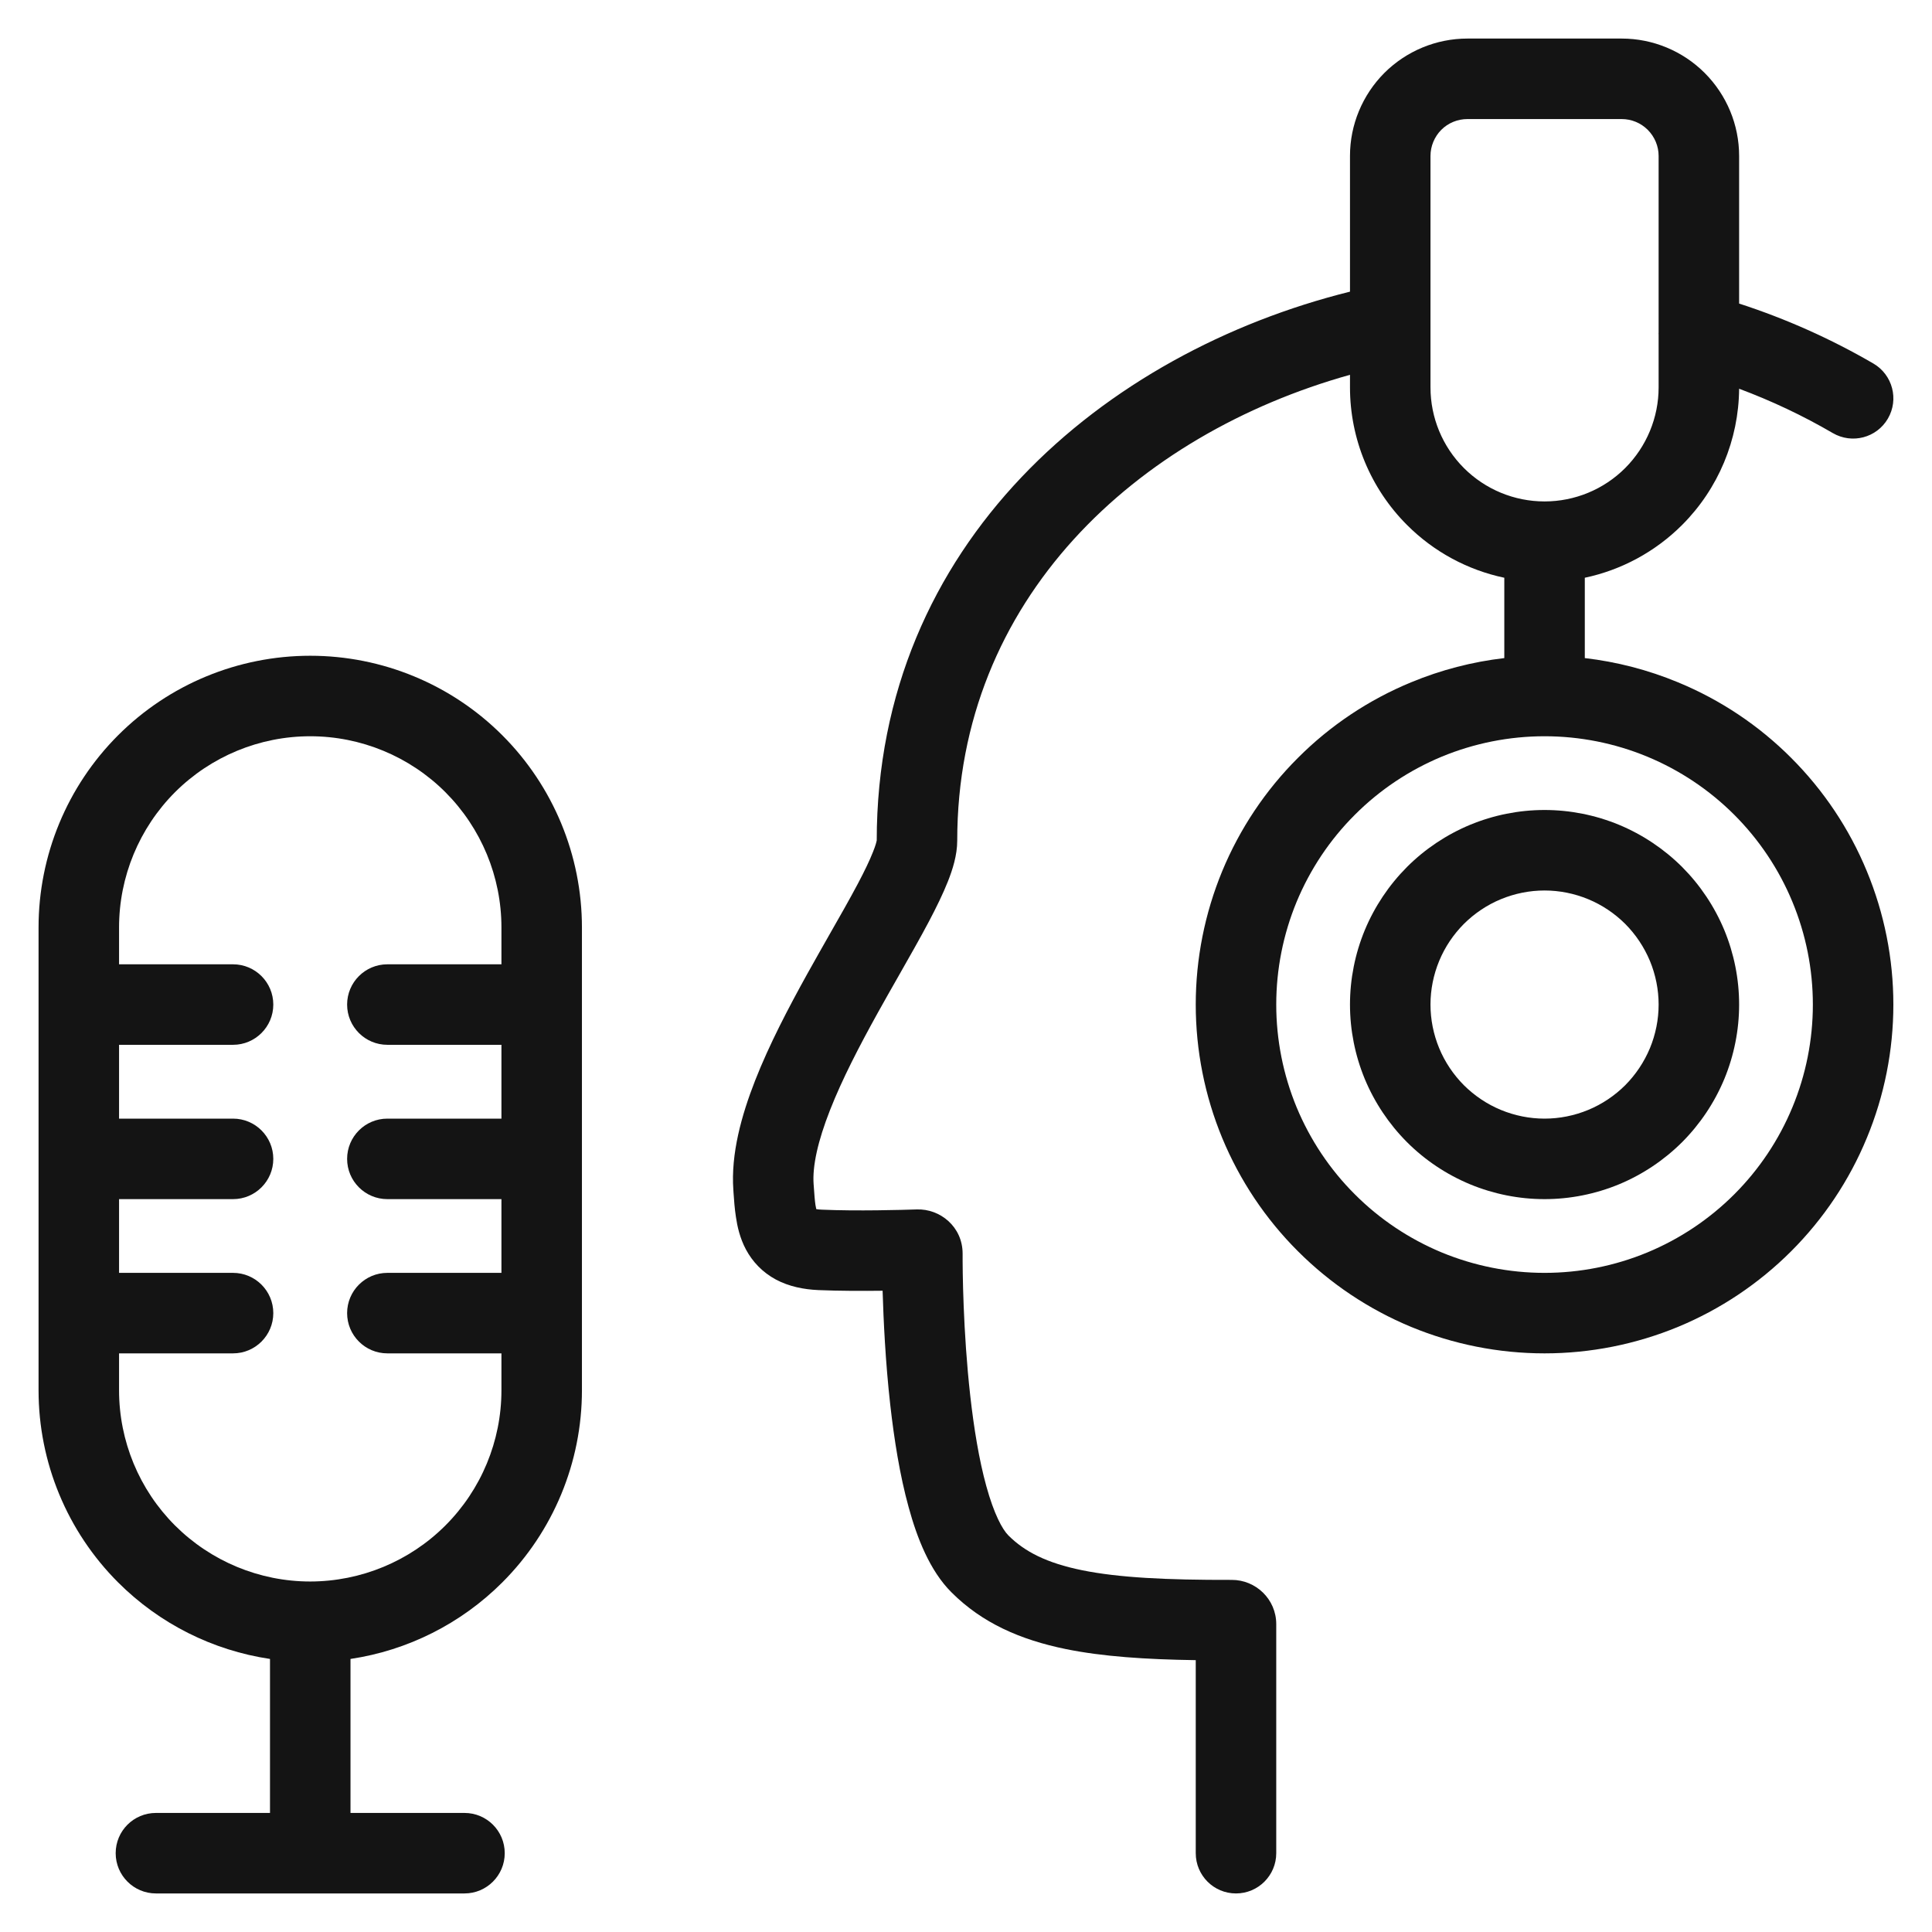
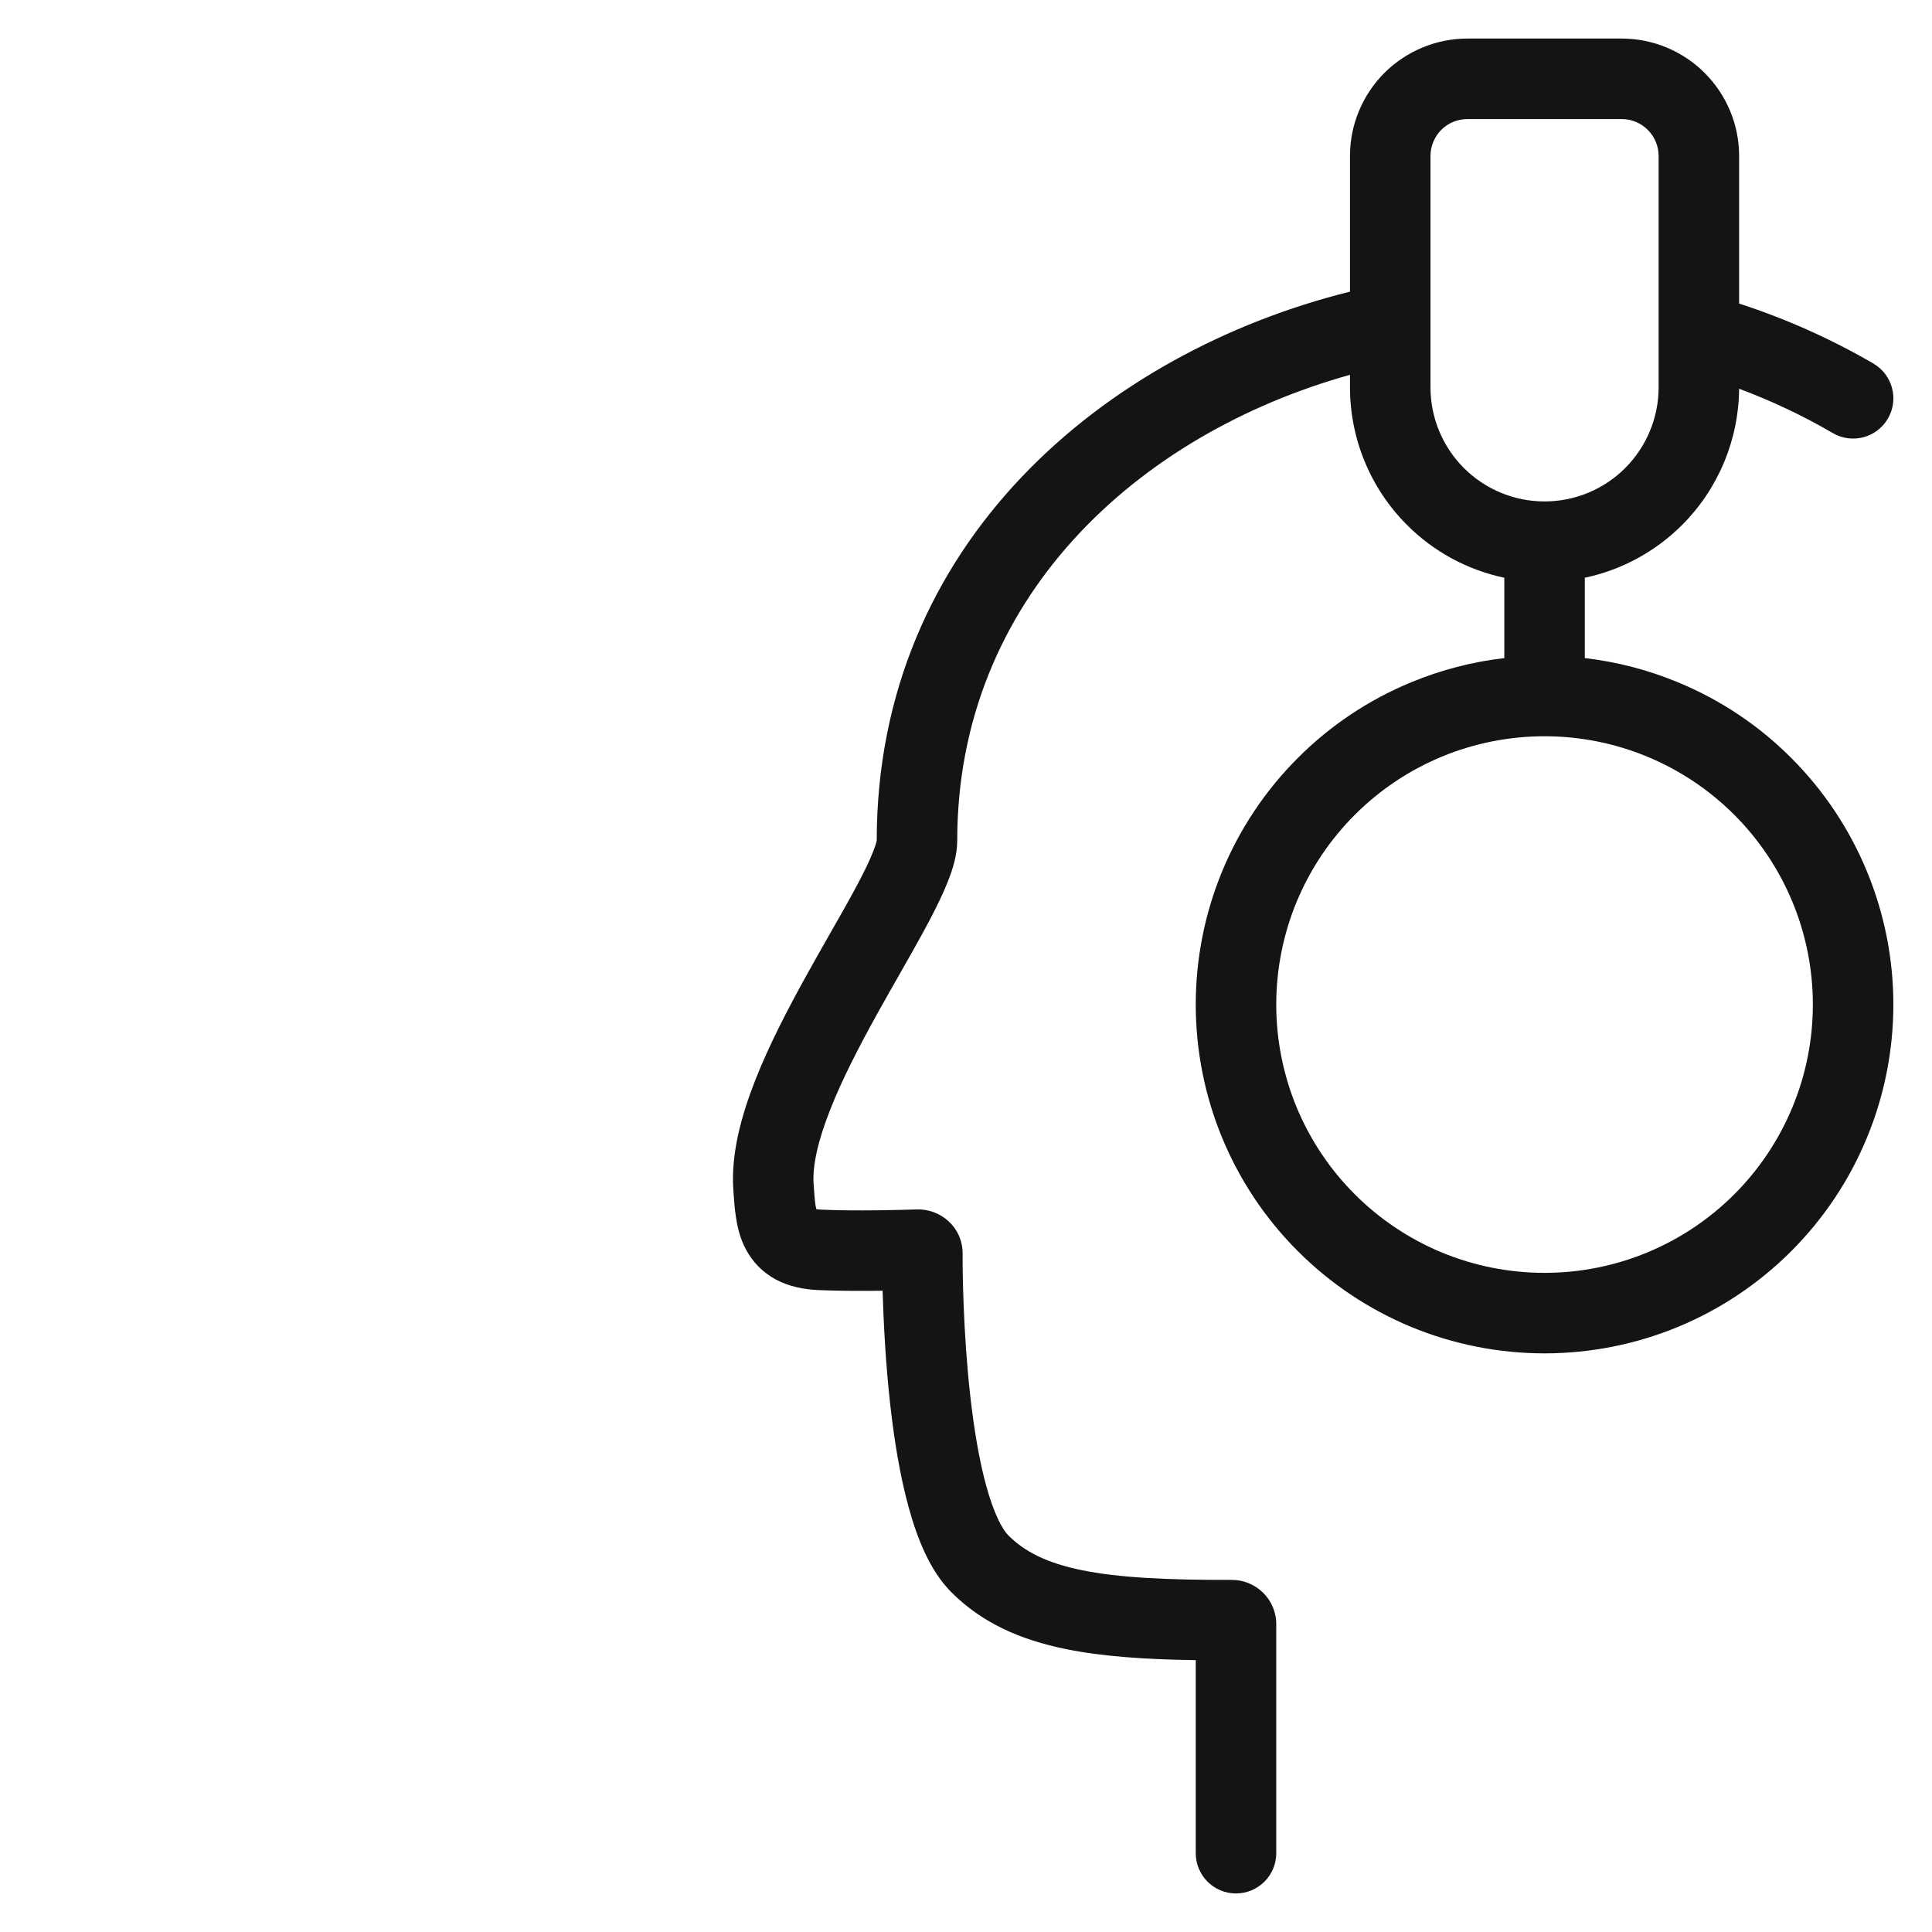
<svg xmlns="http://www.w3.org/2000/svg" width="24" height="24" viewBox="0 0 24 24" fill="none">
  <g clip-path="url(#clip0_2340_5853)">
-     <path fill-rule="evenodd" clip-rule="evenodd" d="M19.187 10.062C18.869 10.062 18.555 10.125 18.262 10.246C17.969 10.368 17.702 10.546 17.478 10.77C17.254 10.995 17.076 11.261 16.954 11.554C16.833 11.847 16.77 12.162 16.77 12.479C16.77 12.796 16.833 13.111 16.954 13.404C17.076 13.697 17.254 13.963 17.478 14.188C17.702 14.412 17.969 14.59 18.262 14.712C18.555 14.833 18.869 14.896 19.187 14.896C19.504 14.896 19.819 14.833 20.112 14.712C20.405 14.59 20.671 14.412 20.896 14.188C21.12 13.963 21.298 13.697 21.42 13.404C21.541 13.111 21.604 12.796 21.604 12.479C21.604 12.162 21.541 11.847 21.42 11.554C21.298 11.261 21.12 10.995 20.896 10.77C20.671 10.546 20.405 10.368 20.112 10.246C19.819 10.125 19.504 10.062 19.187 10.062ZM18.645 11.17C18.817 11.099 19.001 11.062 19.187 11.062C19.373 11.062 19.557 11.099 19.729 11.17C19.901 11.241 20.057 11.346 20.189 11.477C20.32 11.609 20.424 11.765 20.496 11.937C20.567 12.109 20.604 12.293 20.604 12.479C20.604 12.665 20.567 12.849 20.496 13.021C20.424 13.193 20.32 13.349 20.189 13.481C20.057 13.612 19.901 13.717 19.729 13.788C19.557 13.859 19.373 13.896 19.187 13.896C19.001 13.896 18.817 13.859 18.645 13.788C18.473 13.717 18.317 13.612 18.185 13.481C18.054 13.349 17.949 13.193 17.878 13.021C17.807 12.849 17.77 12.665 17.77 12.479C17.77 12.293 17.807 12.109 17.878 11.937C17.949 11.765 18.054 11.609 18.185 11.477C18.317 11.346 18.473 11.241 18.645 11.17Z" fill="#141414" />
    <path fill-rule="evenodd" clip-rule="evenodd" d="M21.604 3.771V1.937C21.604 1.551 21.45 1.18 21.176 0.906C20.903 0.633 20.532 0.479 20.145 0.479H18.229C17.842 0.479 17.471 0.633 17.197 0.906C16.924 1.18 16.77 1.551 16.77 1.937V3.623C13.727 4.379 10.891 6.74 10.891 10.444V10.443C10.891 10.443 10.891 10.442 10.891 10.441C10.891 10.441 10.891 10.441 10.891 10.441C10.891 10.441 10.89 10.442 10.89 10.444C10.888 10.455 10.879 10.498 10.845 10.582C10.804 10.687 10.741 10.818 10.657 10.977C10.554 11.171 10.437 11.377 10.307 11.604L10.307 11.604C10.219 11.76 10.124 11.925 10.026 12.102C9.795 12.519 9.556 12.975 9.381 13.421C9.21 13.857 9.078 14.335 9.11 14.782L9.112 14.814C9.118 14.905 9.126 15.015 9.142 15.118C9.159 15.235 9.191 15.38 9.266 15.521C9.347 15.672 9.469 15.804 9.64 15.896C9.803 15.982 9.984 16.018 10.167 16.026C10.424 16.037 10.72 16.037 10.964 16.034C10.975 16.399 10.999 16.917 11.059 17.451C11.107 17.877 11.178 18.328 11.288 18.725C11.391 19.102 11.55 19.513 11.821 19.782C12.2 20.161 12.674 20.37 13.243 20.486C13.696 20.578 14.23 20.614 14.854 20.623V23.021C14.854 23.297 15.077 23.521 15.354 23.521C15.63 23.521 15.854 23.297 15.854 23.021V20.176C15.854 19.865 15.599 19.625 15.301 19.626C14.488 19.628 13.894 19.598 13.442 19.506C13.001 19.416 12.728 19.275 12.527 19.074L12.526 19.073C12.451 18.998 12.347 18.806 12.252 18.46C12.162 18.134 12.098 17.74 12.053 17.34C11.963 16.54 11.957 15.77 11.958 15.573C11.958 15.239 11.678 15.014 11.389 15.024C11.212 15.03 10.643 15.046 10.211 15.027C10.179 15.026 10.156 15.023 10.14 15.02C10.137 15.007 10.134 14.991 10.13 14.969C10.121 14.907 10.116 14.837 10.109 14.736L10.107 14.71C10.091 14.488 10.158 14.178 10.312 13.787C10.462 13.405 10.675 12.995 10.901 12.587C10.986 12.434 11.075 12.277 11.163 12.123C11.3 11.882 11.434 11.647 11.541 11.444C11.631 11.273 11.714 11.104 11.775 10.95C11.832 10.806 11.891 10.625 11.891 10.444C11.891 7.441 14.12 5.397 16.77 4.656V4.812C16.77 5.453 17.025 6.068 17.478 6.521C17.811 6.855 18.232 7.081 18.687 7.177V8.175C18.29 8.221 17.9 8.322 17.529 8.476C17.003 8.693 16.525 9.012 16.123 9.415C15.72 9.817 15.401 10.295 15.183 10.821C14.966 11.347 14.854 11.91 14.854 12.479C14.854 13.048 14.966 13.612 15.183 14.137C15.401 14.663 15.72 15.141 16.123 15.543C16.525 15.945 17.003 16.265 17.529 16.483C18.054 16.7 18.618 16.812 19.187 16.812C19.756 16.812 20.319 16.7 20.845 16.483C21.371 16.265 21.849 15.945 22.251 15.543C22.653 15.141 22.973 14.663 23.19 14.137C23.408 13.612 23.52 13.048 23.52 12.479C23.52 11.91 23.408 11.347 23.19 10.821C22.973 10.295 22.653 9.817 22.251 9.415C21.849 9.012 21.371 8.693 20.845 8.476C20.474 8.322 20.084 8.221 19.687 8.175V7.177C20.141 7.081 20.562 6.855 20.896 6.521C21.345 6.072 21.599 5.464 21.604 4.829C22.006 4.979 22.396 5.163 22.768 5.38C23.007 5.519 23.313 5.439 23.452 5.2C23.591 4.962 23.511 4.656 23.272 4.516C22.744 4.209 22.184 3.959 21.604 3.771ZM18.229 1.479C18.107 1.479 17.99 1.527 17.904 1.613C17.819 1.699 17.77 1.816 17.77 1.937V4.015C17.77 4.02 17.77 4.026 17.77 4.032V4.812C17.77 5.188 17.919 5.548 18.185 5.814C18.451 6.08 18.811 6.229 19.187 6.229C19.563 6.229 19.923 6.08 20.189 5.814C20.454 5.548 20.604 5.188 20.604 4.812V4.155C20.603 4.147 20.603 4.14 20.604 4.132V1.937C20.604 1.816 20.555 1.699 20.469 1.613C20.383 1.527 20.267 1.479 20.145 1.479H18.229ZM19.187 9.146C18.749 9.146 18.316 9.232 17.911 9.399C17.507 9.567 17.139 9.812 16.83 10.122C16.52 10.431 16.275 10.799 16.107 11.203C15.94 11.608 15.854 12.041 15.854 12.479C15.854 12.917 15.94 13.35 16.107 13.755C16.275 14.159 16.52 14.527 16.83 14.836C17.139 15.146 17.507 15.391 17.911 15.559C18.316 15.726 18.749 15.812 19.187 15.812C19.625 15.812 20.058 15.726 20.462 15.559C20.867 15.391 21.234 15.146 21.544 14.836C21.853 14.527 22.099 14.159 22.266 13.755C22.434 13.35 22.52 12.917 22.52 12.479C22.52 12.041 22.434 11.608 22.266 11.203C22.099 10.799 21.853 10.431 21.544 10.122C21.234 9.812 20.867 9.567 20.462 9.399C20.058 9.232 19.625 9.146 19.187 9.146Z" fill="#141414" />
-     <path fill-rule="evenodd" clip-rule="evenodd" d="M1.467 19.657C1.981 20.171 2.643 20.502 3.354 20.608V22.521H1.937C1.661 22.521 1.437 22.744 1.437 23.021C1.437 23.297 1.661 23.521 1.937 23.521H5.77C6.046 23.521 6.27 23.297 6.27 23.021C6.27 22.744 6.046 22.521 5.77 22.521H4.354V20.608C5.064 20.502 5.726 20.171 6.24 19.657C6.873 19.024 7.229 18.166 7.229 17.271V16.316L7.229 16.312L7.229 16.308V14.4L7.229 14.396L7.229 14.392V12.483L7.229 12.479L7.229 12.475V11.521C7.229 10.626 6.873 9.767 6.24 9.134C5.607 8.501 4.749 8.146 3.854 8.146C2.958 8.146 2.1 8.501 1.467 9.134C0.834 9.767 0.479 10.626 0.479 11.521V17.271C0.479 18.166 0.834 19.024 1.467 19.657ZM3.854 9.146C3.224 9.146 2.62 9.396 2.174 9.841C1.729 10.287 1.479 10.891 1.479 11.521V11.979H2.895C3.171 11.979 3.395 12.203 3.395 12.479C3.395 12.755 3.171 12.979 2.895 12.979H1.479V13.896H2.895C3.171 13.896 3.395 14.12 3.395 14.396C3.395 14.672 3.171 14.896 2.895 14.896H1.479V15.812H2.895C3.171 15.812 3.395 16.036 3.395 16.312C3.395 16.588 3.171 16.812 2.895 16.812H1.479V17.271C1.479 17.901 1.729 18.505 2.174 18.95C2.62 19.395 3.224 19.646 3.854 19.646H3.854C4.484 19.645 5.088 19.395 5.533 18.95C5.978 18.505 6.229 17.901 6.229 17.271V16.812H4.812C4.536 16.812 4.312 16.588 4.312 16.312C4.312 16.036 4.536 15.812 4.812 15.812H6.229V14.896H4.812C4.536 14.896 4.312 14.672 4.312 14.396C4.312 14.12 4.536 13.896 4.812 13.896H6.229V12.979H4.812C4.536 12.979 4.312 12.755 4.312 12.479C4.312 12.203 4.536 11.979 4.812 11.979H6.229V11.521C6.229 10.891 5.978 10.287 5.533 9.841C5.088 9.396 4.483 9.146 3.854 9.146Z" fill="#141414" />
  </g>
  <defs>
    <clipPath id="clip0_2340_5853">
      <rect width="24" height="24" fill="none" />
    </clipPath>
  </defs>
</svg>